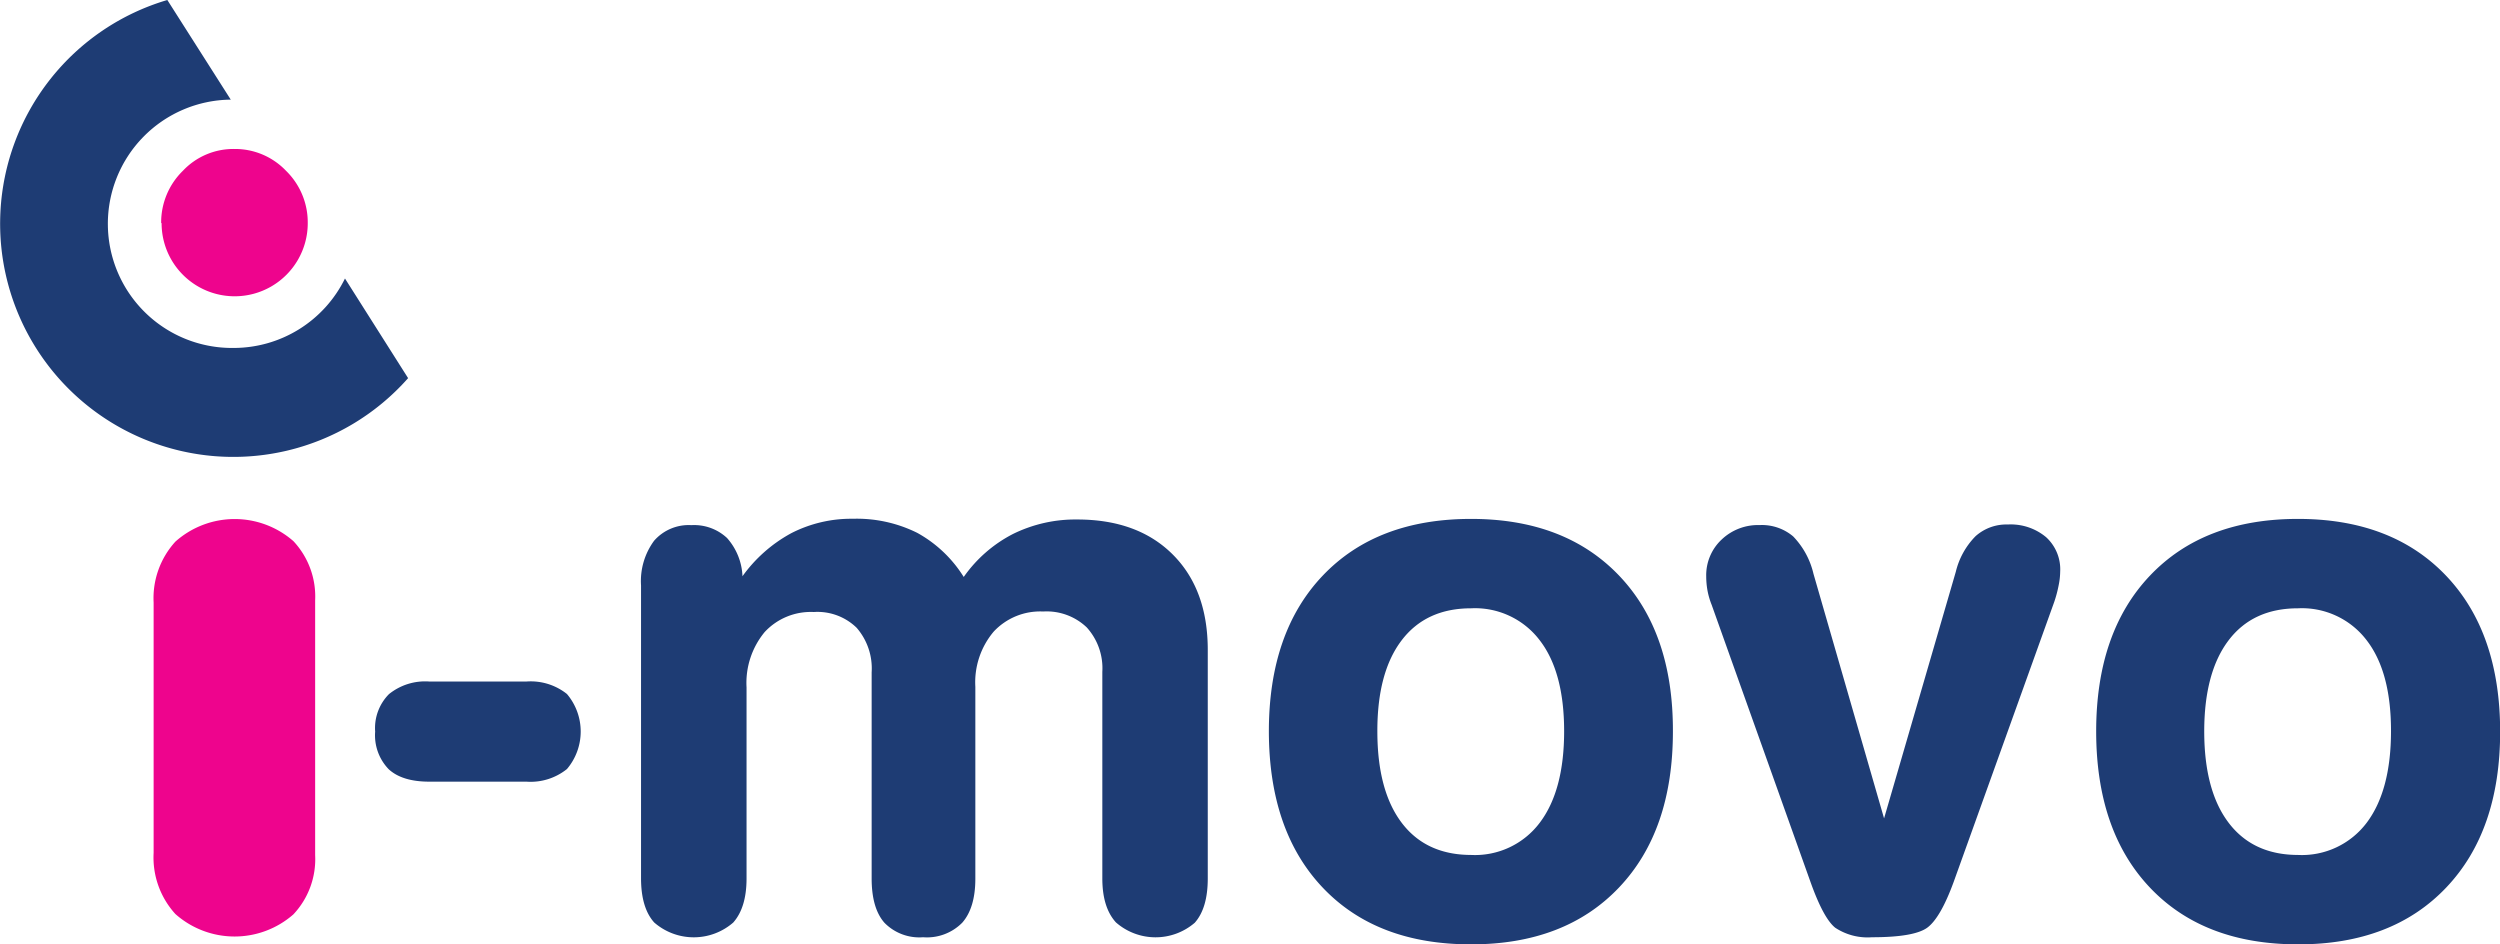
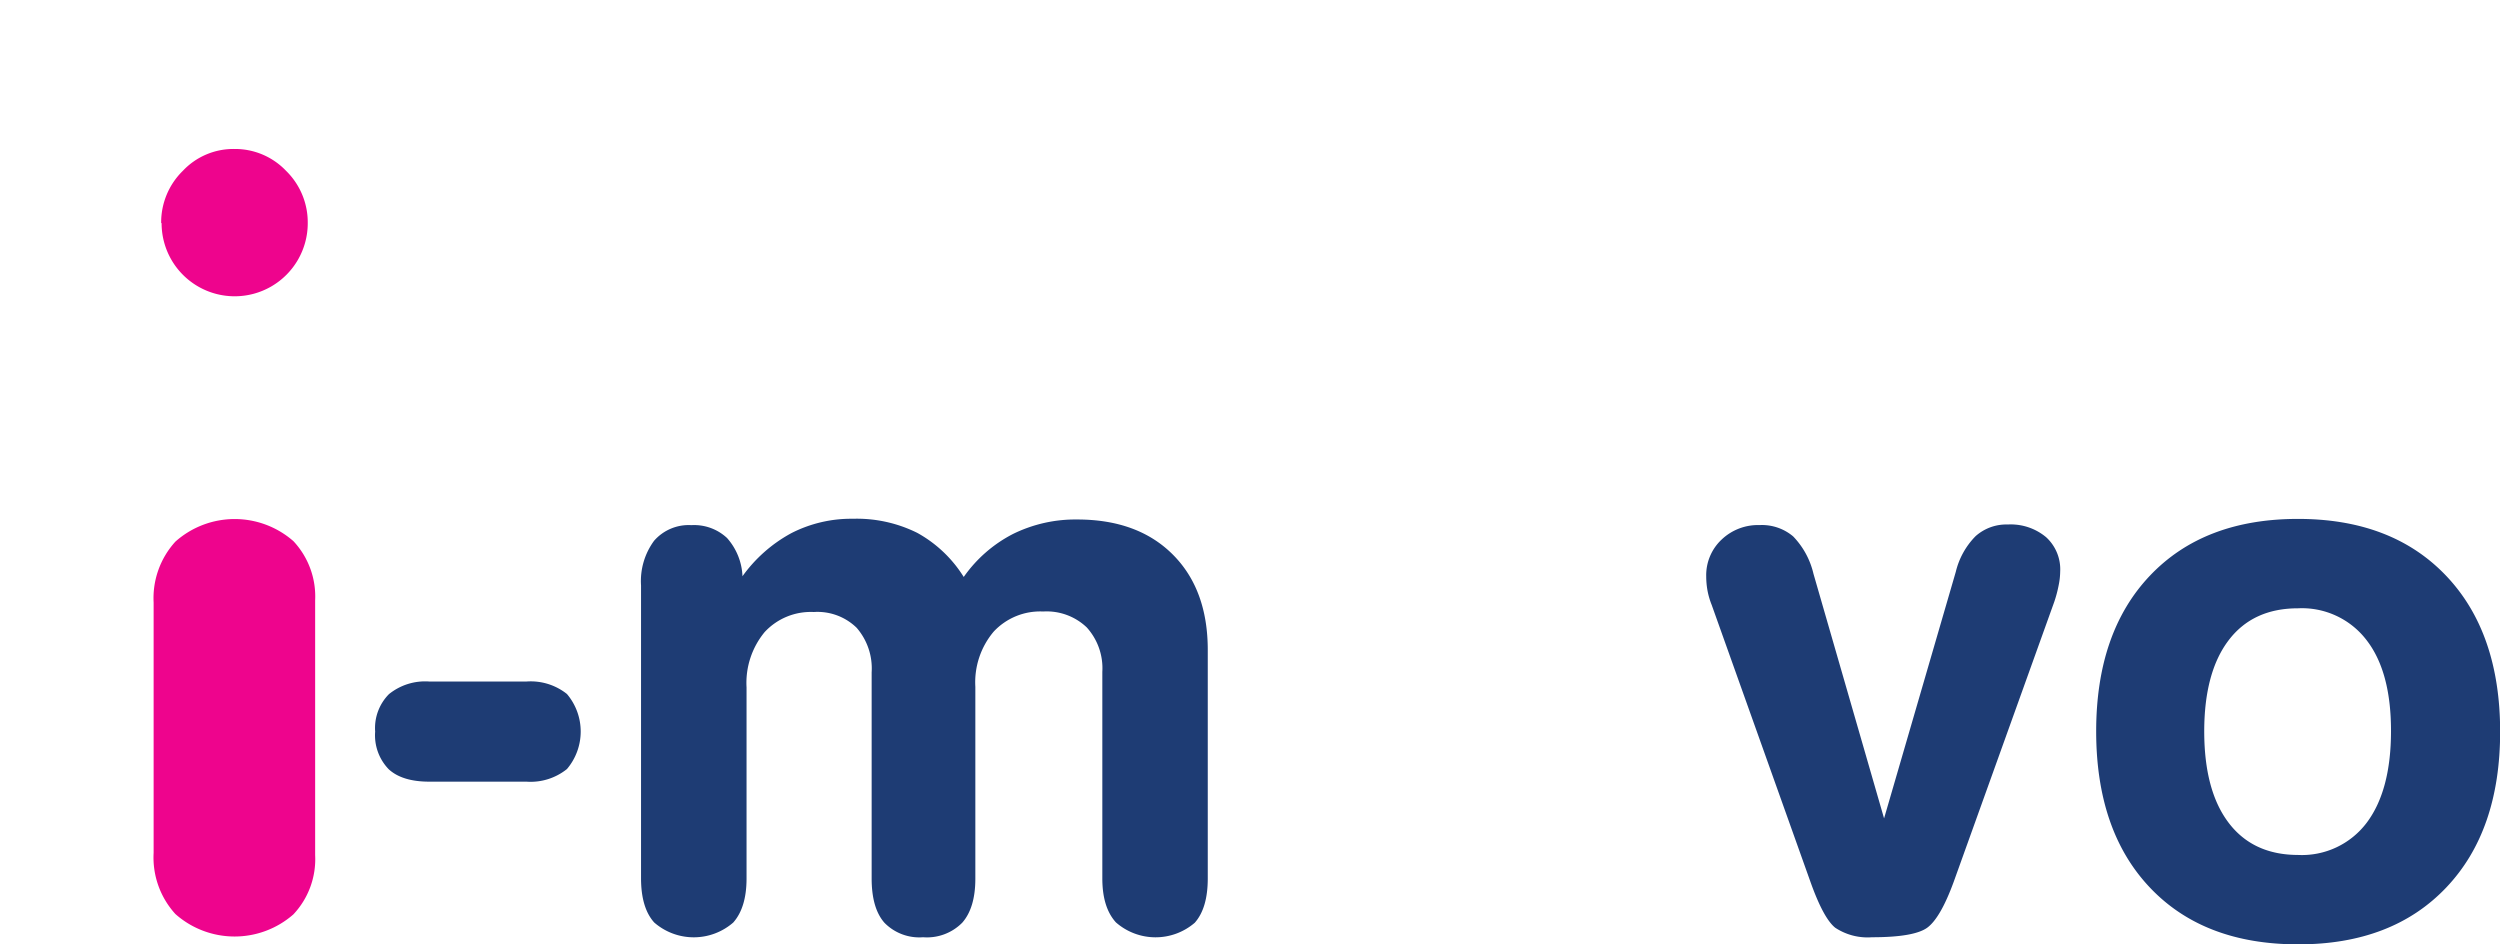
<svg xmlns="http://www.w3.org/2000/svg" xmlns:ns1="http://sodipodi.sourceforge.net/DTD/sodipodi-0.dtd" xmlns:ns2="http://www.inkscape.org/namespaces/inkscape" viewBox="0 0 344.52 130.13" version="1.1" id="svg2" ns1:docname="imovo-logo.svg" ns2:version="1.3 (0e150ed6c4, 2023-07-21)">
  <ns1:namedview id="namedview2" pagecolor="#ffffff" bordercolor="#000000" borderopacity="0.25" ns2:showpageshadow="2" ns2:pageopacity="0.0" ns2:pagecheckerboard="0" ns2:deskcolor="#d1d1d1" ns2:zoom="2.4759086" ns2:cx="172.25999" ns2:cy="65.228579" ns2:window-width="1920" ns2:window-height="1094" ns2:window-x="-11" ns2:window-y="-11" ns2:window-maximized="1" ns2:current-layer="svg2" />
  <defs id="defs1">
    <style id="style1">.cls-1{fill:#fff;}</style>
  </defs>
  <g id="g1" style="display:inline;opacity:1">
    <title id="title1">background</title>
-     <rect fill="none" id="canvas_background" height="402" width="582" y="-1" x="-1" />
  </g>
  <g id="g2">
    <title id="title2">Layer 1</title>
-     <path id="svg_1" d="m32.15,47.95a17.11,17.11 0 0 1 -0.35,-34.22l-8.74,-13.73a32.14,32.14 0 1 0 33.18,52.11l-8.7,-13.73a17.1,17.1 0 0 1 -15.39,9.57z" class="cls-1" style="fill:#1e3c74;fill-opacity:1" />
    <path id="svg_2" d="m72.54,93.92a8,8 0 0 1 5.59,1.72a8,8 0 0 1 0,10.34a8,8 0 0 1 -5.57,1.74l-13.4,0c-2.48,0 -4.35,-0.57 -5.59,-1.71a6.72,6.72 0 0 1 -1.87,-5.19a6.64,6.64 0 0 1 1.9,-5.16a7.92,7.92 0 0 1 5.56,-1.74l13.38,0z" class="cls-1" style="fill:#1e3c74;fill-opacity:1" />
    <path id="svg_3" d="m132.81,79.51a18.78,18.78 0 0 1 6.78,-5.92a19.46,19.46 0 0 1 8.85,-2q8.34,0 13.17,4.82t4.83,13.17l0,31.48q0,4.08 -1.79,6.1a8.28,8.28 0 0 1 -10.87,-0.05c-1.25,-1.38 -1.87,-3.39 -1.87,-6.05l0,-28.48a8.38,8.38 0 0 0 -2.15,-6.12a8,8 0 0 0 -6,-2.19a8.76,8.76 0 0 0 -6.82,2.77a10.82,10.82 0 0 0 -2.53,7.6l0,26.45c0,2.69 -0.61,4.71 -1.81,6.07a6.83,6.83 0 0 1 -5.39,2a6.72,6.72 0 0 1 -5.33,-2q-1.76,-2 -1.76,-6.1l0,-28.4a8.54,8.54 0 0 0 -2.07,-6.15a7.73,7.73 0 0 0 -5.9,-2.17a8.66,8.66 0 0 0 -6.78,2.77a11,11 0 0 0 -2.49,7.62l0,26.33q0,4 -1.83,6.07a8.29,8.29 0 0 1 -10.89,0q-1.81,-2 -1.82,-6.07l0,-40.39a9.36,9.36 0 0 1 1.8,-6.15a6.33,6.33 0 0 1 5.14,-2.15a6.64,6.64 0 0 1 4.91,1.77a8.44,8.44 0 0 1 2.13,5.27a20.05,20.05 0 0 1 6.7,-5.92a18.07,18.07 0 0 1 8.51,-2a18.71,18.71 0 0 1 8.87,1.94a17.51,17.51 0 0 1 6.41,6.08z" class="cls-1" style="fill:#1e3c74;fill-opacity:1" />
-     <path id="svg_4" d="m202.73,71.51q12.93,0 20.39,7.81t7.42,21.48q0,13.71 -7.45,21.53t-20.39,7.81q-13,0 -20.41,-7.81t-7.43,-21.53q0,-13.67 7.43,-21.48t20.44,-7.81zm0,12.32q-6.21,0 -9.57,4.41t-3.35,12.53q0,8.18 3.35,12.61t9.57,4.44a11.16,11.16 0 0 0 9.46,-4.44q3.36,-4.44 3.36,-12.61t-3.36,-12.53a11.19,11.19 0 0 0 -9.47,-4.41l0.01,0z" class="cls-1" style="fill:#1e3c74;fill-opacity:1" />
    <path id="svg_5" d="m235.88,83.35a10.4,10.4 0 0 1 -0.58,-2a11.32,11.32 0 0 1 -0.17,-1.92a6.73,6.73 0 0 1 2.12,-5.07a7.26,7.26 0 0 1 5.24,-2a6.66,6.66 0 0 1 4.62,1.56a11,11 0 0 1 2.8,5.15l9.73,33.71l9.89,-34a10.47,10.47 0 0 1 2.72,-4.89a6.36,6.36 0 0 1 4.44,-1.61a7.6,7.6 0 0 1 5.27,1.74a6,6 0 0 1 1.95,4.76a9.79,9.79 0 0 1 -0.21,1.87a17.12,17.12 0 0 1 -0.6,2.27l-13.87,38.62c-1.21,3.3 -2.42,5.39 -3.61,6.28s-3.74,1.34 -7.64,1.34a8.08,8.08 0 0 1 -5.07,-1.31c-1.09,-0.87 -2.23,-3 -3.41,-6.31l-13.62,-38.19z" class="cls-1" style="fill:#1e3c74;fill-opacity:1" />
    <path id="svg_6" d="m316.68,71.51q12.94,0 20.39,7.81t7.47,21.48q0,13.71 -7.45,21.53t-20.39,7.81q-13,0 -20.41,-7.81t-7.42,-21.53q0,-13.67 7.42,-21.48t20.39,-7.81zm0,12.32q-6.21,0 -9.56,4.41t-3.36,12.53q0,8.18 3.36,12.61t9.56,4.44a11.18,11.18 0 0 0 9.47,-4.44q3.34,-4.44 3.35,-12.61t-3.35,-12.53a11.21,11.21 0 0 0 -9.48,-4.41l0.01,0z" class="cls-1" style="fill:#1e3c74;fill-opacity:1" />
    <path id="svg_7" d="m43.43,82.73l0,35.11a11.1,11.1 0 0 1 -3,8.17a12.29,12.29 0 0 1 -16.26,-0.05a11.56,11.56 0 0 1 -3,-8.42l0,-34.51a11.57,11.57 0 0 1 3,-8.39a12.28,12.28 0 0 1 16.27,-0.06a11.16,11.16 0 0 1 2.99,8.15zm-21.22,-52a9.93,9.93 0 0 1 3,-7.2a9.56,9.56 0 0 1 7.08,-3a9.7,9.7 0 0 1 7.12,3a9.94,9.94 0 0 1 3,7.23a10.07,10.07 0 0 1 -20.14,0l-0.06,-0.03z" class="cls-1" style="fill:#ee048d;fill-opacity:1" />
  </g>
</svg>